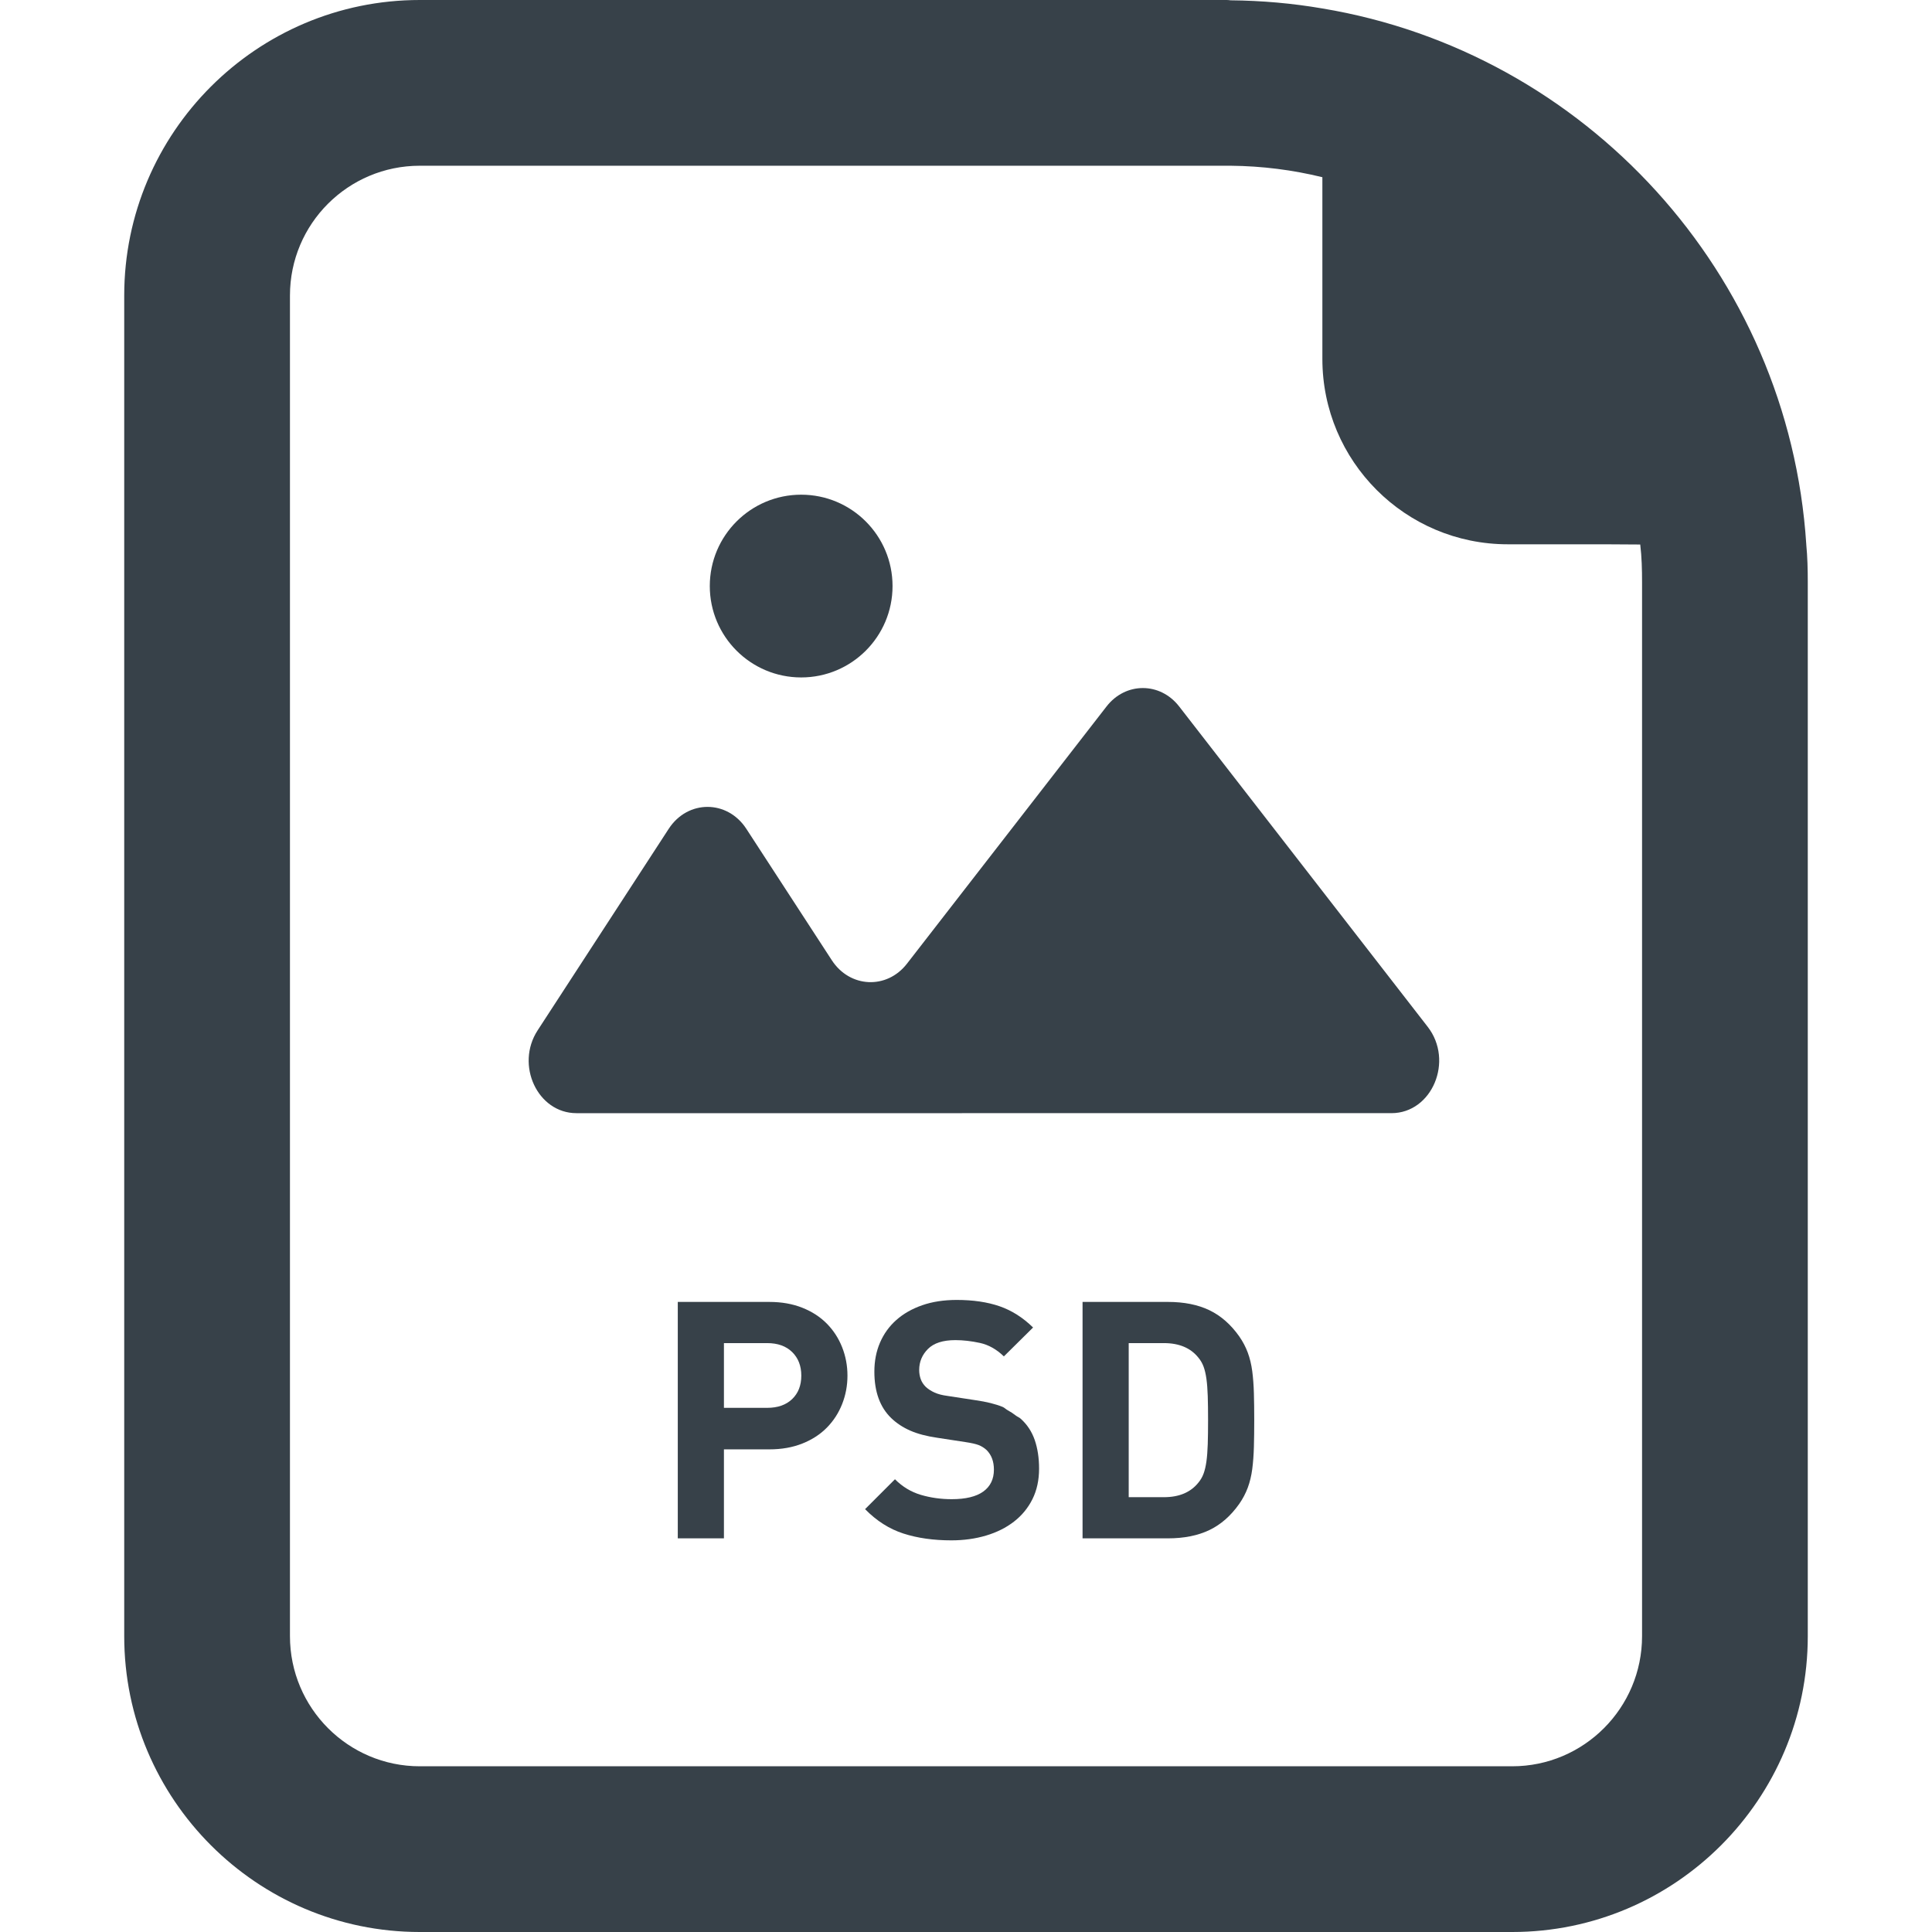
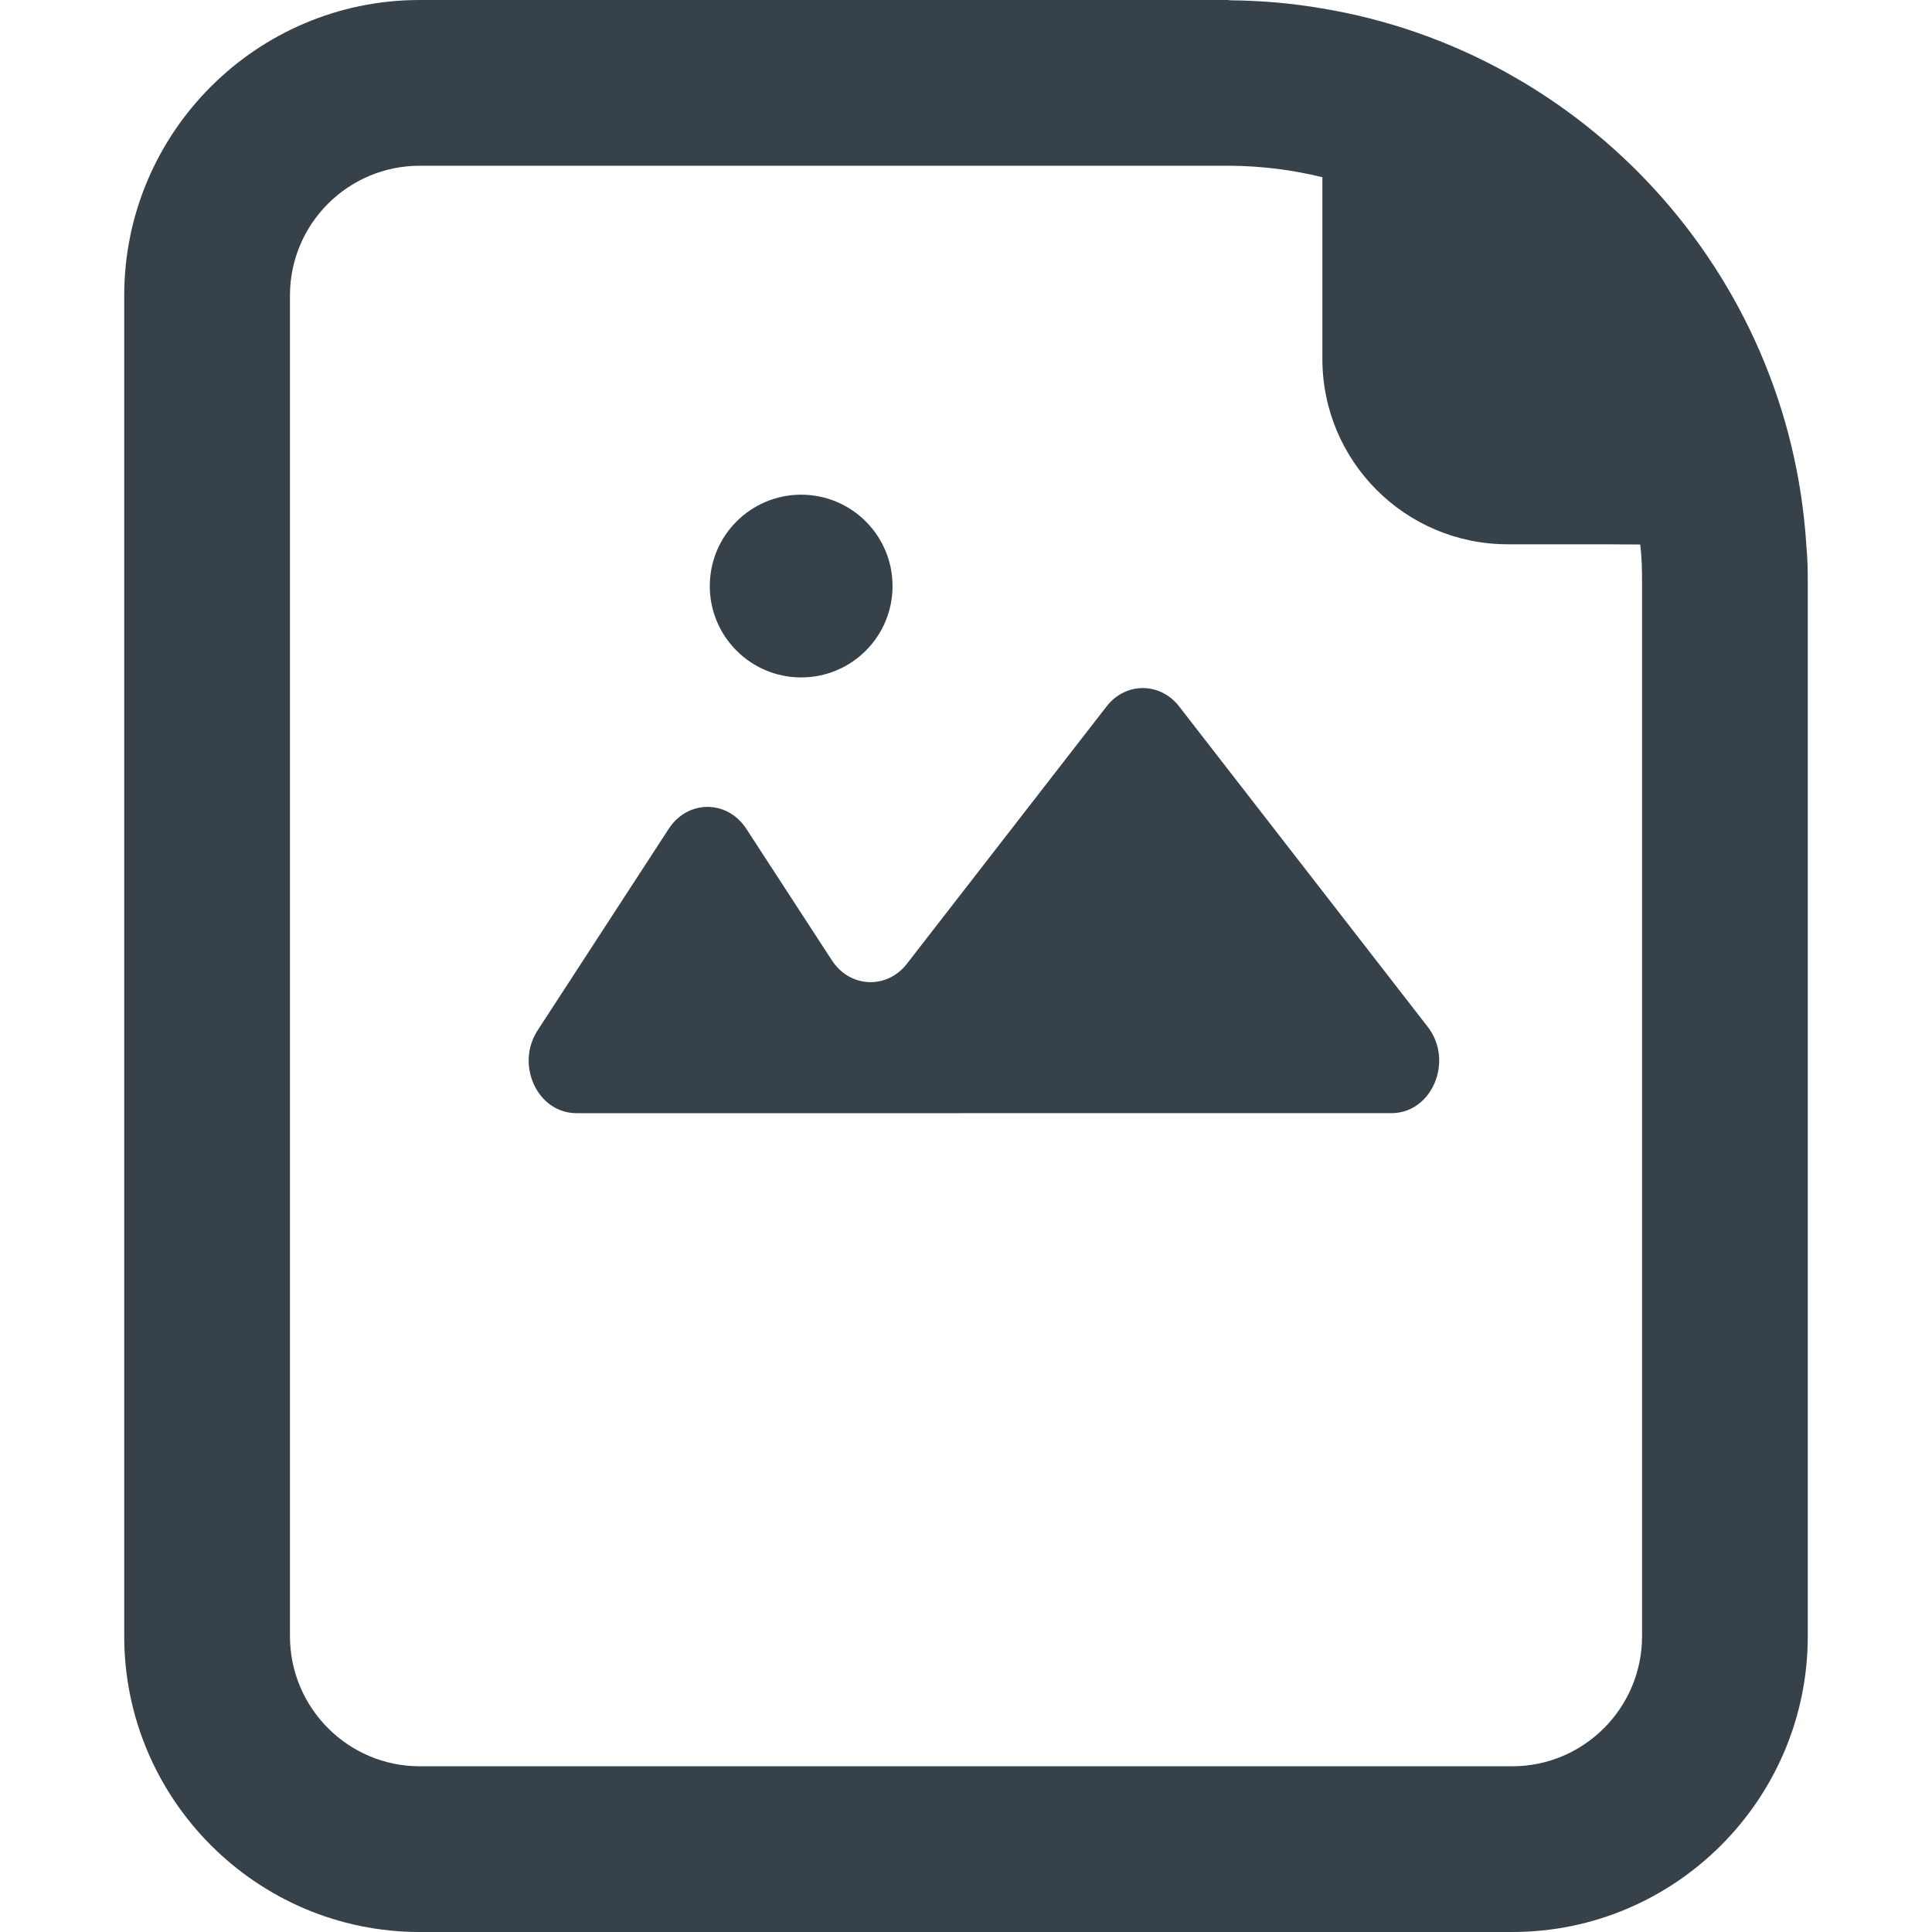
<svg xmlns="http://www.w3.org/2000/svg" version="1.1" id="_x31_0" x="0px" y="0px" viewBox="0 0 512 512" style="enable-background:new 0 0 512 512;" xml:space="preserve">
  <style type="text/css">
	.st0{fill:#374149;}
</style>
  <g>
-     <path class="st0" d="M478.682,144.32v-0.078c-4.641-71.762-58.558-130.398-128.238-142c-7.922-1.359-16-2.082-24.32-2.16   C325.721,0,325.162,0,324.76,0H111.24C68.041,0,32.92,35.121,32.92,78.32v355.282c0,43.199,35.121,78.398,78.32,78.398h289.52   c43.203,0,78.32-35.199,78.32-78.398V154.32C479.08,150.961,479.002,147.602,478.682,144.32z M434.682,144.301v0.019   c0.398,3.282,0.481,6.641,0.481,10v279.282c0,19.039-15.442,34.481-34.402,34.481H111.24c-18.961,0-34.398-15.442-34.398-34.481   V78.32c0-19.038,15.438-34.398,34.398-34.398h214.883c8.398,0.078,16.477,1.122,24.32,3.039v48.16   c0,27.122,22,49.122,49.118,49.122h25.523L434.682,144.301z" />
+     <path class="st0" d="M478.682,144.32v-0.078c-4.641-71.762-58.558-130.398-128.238-142c-7.922-1.359-16-2.082-24.32-2.16   C325.721,0,325.162,0,324.76,0H111.24C68.041,0,32.92,35.121,32.92,78.32v355.282c0,43.199,35.121,78.398,78.32,78.398h289.52   c43.203,0,78.32-35.199,78.32-78.398V154.32C479.08,150.961,479.002,147.602,478.682,144.32z M434.682,144.301v0.019   c0.398,3.282,0.481,6.641,0.481,10v279.282c0,19.039-15.442,34.481-34.402,34.481H111.24c-18.961,0-34.398-15.442-34.398-34.481   V78.32c0-19.038,15.438-34.398,34.398-34.398h214.883c8.398,0.078,16.477,1.122,24.32,3.039v48.16   c0,27.122,22,49.122,49.118,49.122h25.523L434.682,144.301" />
    <path class="st0" d="M312.486,187.215c-5.047-6.5-14.195-6.5-19.238,0l-52.906,68.187c-5.336,6.871-15.129,6.414-19.906-0.934   l-22.653-34.824c-5.043-7.746-15.527-7.746-20.566,0l-34.738,53.406c-5.976,9.188,0,21.95,10.282,21.95h56.855h37.188H368.74   c10.782,0,16.61-13.875,9.618-22.883L312.486,187.215z" />
    <path class="st0" d="M212.322,179.527c13.371,0,24.211-10.84,24.211-24.214c0-13.375-10.84-24.215-24.211-24.215   c-13.375,0-24.219,10.84-24.219,24.215C188.103,168.687,198.947,179.527,212.322,179.527z" />
-     <path class="st0" d="M219.131,350.789c-1.762-1.789-3.93-3.199-6.512-4.226c-2.582-1.023-5.488-1.539-8.711-1.539h-24.289v62.118   l-0.004,0.378h0.004v0.161h12.23v-23.586h12.058c3.223,0,6.129-0.511,8.711-1.539c2.582-1.023,4.75-2.434,6.512-4.222   c1.758-1.789,3.109-3.871,4.046-6.25c0.938-2.375,1.41-4.883,1.41-7.524c0-2.641-0.473-5.148-1.41-7.523   C222.24,354.66,220.889,352.578,219.131,350.789z M212.354,364.558c0,2.582-0.805,4.653-2.418,6.207   c-1.618,1.554-3.829,2.328-6.645,2.328H191.85v-17.156h11.442c2.816,0,5.027,0.789,6.645,2.375   C211.549,359.894,212.354,361.981,212.354,364.558z" />
-     <path class="st0" d="M270.522,376c-0.371-0.367-0.914-0.539-1.324-0.867c-0.668-0.527-1.387-1-2.157-1.41   c-0.488-0.262-0.832-0.675-1.359-0.89c-1.878-0.762-4.254-1.348-7.129-1.762l-7.481-1.145c-1.351-0.175-2.48-0.469-3.386-0.878   c-0.91-0.41-1.687-0.906-2.332-1.497c-0.649-0.644-1.102-1.347-1.367-2.109c-0.262-0.762-0.394-1.555-0.394-2.379   c0-2.168,0.778-4.031,2.332-5.586c1.554-1.555,3.973-2.332,7.262-2.332c2.051,0,4.222,0.25,6.512,0.746   c2.285,0.5,4.398,1.688,6.336,3.566l7.488-7.406l0.141-0.136c0,0,0,0-0.004,0l0.117-0.114c-2.699-2.641-5.66-4.519-8.886-5.633   s-7.012-1.672-11.352-1.672c-3.402,0-6.457,0.469-9.152,1.406c-2.699,0.942-4.988,2.246-6.863,3.918   c-1.879,1.672-3.317,3.668-4.313,5.985c-1,2.316-1.496,4.882-1.496,7.699c0,5.34,1.496,9.446,4.489,12.32   c1.406,1.352,3.078,2.45,5.015,3.301c1.934,0.852,4.313,1.481,7.129,1.891l7.477,1.144c1.586,0.234,2.758,0.5,3.523,0.793   c0.762,0.294,1.465,0.734,2.11,1.321c1.289,1.289,1.938,3.019,1.938,5.191c0,2.523-0.942,4.457-2.817,5.809   c-1.878,1.347-4.664,2.023-8.359,2.023c-2.875,0-5.606-0.382-8.183-1.145c-2.582-0.762-4.871-2.14-6.863-4.136l-7.922,7.922   c3.051,3.11,6.438,5.266,10.164,6.465c3.726,1.203,7.965,1.805,12.715,1.805c3.285,0,6.351-0.426,9.195-1.274   c2.848-0.851,5.313-2.082,7.394-3.699c2.082-1.614,3.711-3.59,4.883-5.938c1.171-2.347,1.762-5.046,1.762-8.098   c0-2.816-0.383-5.336-1.145-7.566C273.451,379.402,272.221,377.527,270.522,376z" />
-     <path class="st0" d="M331.858,363.371c-0.238-1.789-0.633-3.43-1.187-4.926c-0.559-1.496-1.309-2.918-2.246-4.27   c-2.23-3.168-4.871-5.485-7.918-6.954c-3.054-1.465-6.718-2.199-11-2.199h-22.617v62.118v0.378l0,0v0.161h22.617   c4.282,0,7.946-0.734,11-2.199c3.047-1.465,5.688-3.786,7.918-6.954c0.938-1.347,1.687-2.774,2.246-4.27   c0.554-1.492,0.949-3.137,1.187-4.926c0.23-1.789,0.379-3.754,0.438-5.894c0.058-2.145,0.09-4.504,0.09-7.086   c0-2.582-0.031-4.941-0.09-7.082C332.237,367.125,332.088,365.16,331.858,363.371z M318.963,390.519   c-0.321,0.879-0.778,1.672-1.363,2.375c-2.055,2.582-5.106,3.875-9.153,3.875h-9.328v-40.832h9.328   c4.047,0,7.098,1.289,9.153,3.871c0.586,0.703,1.042,1.496,1.363,2.374c0.324,0.879,0.574,1.954,0.75,3.211   c0.176,1.262,0.293,2.789,0.352,4.578c0.058,1.789,0.086,3.914,0.086,6.378c0,2.466-0.027,4.59-0.086,6.379   c-0.059,1.793-0.176,3.317-0.352,4.578S319.287,389.641,318.963,390.519z" />
  </g>
</svg>